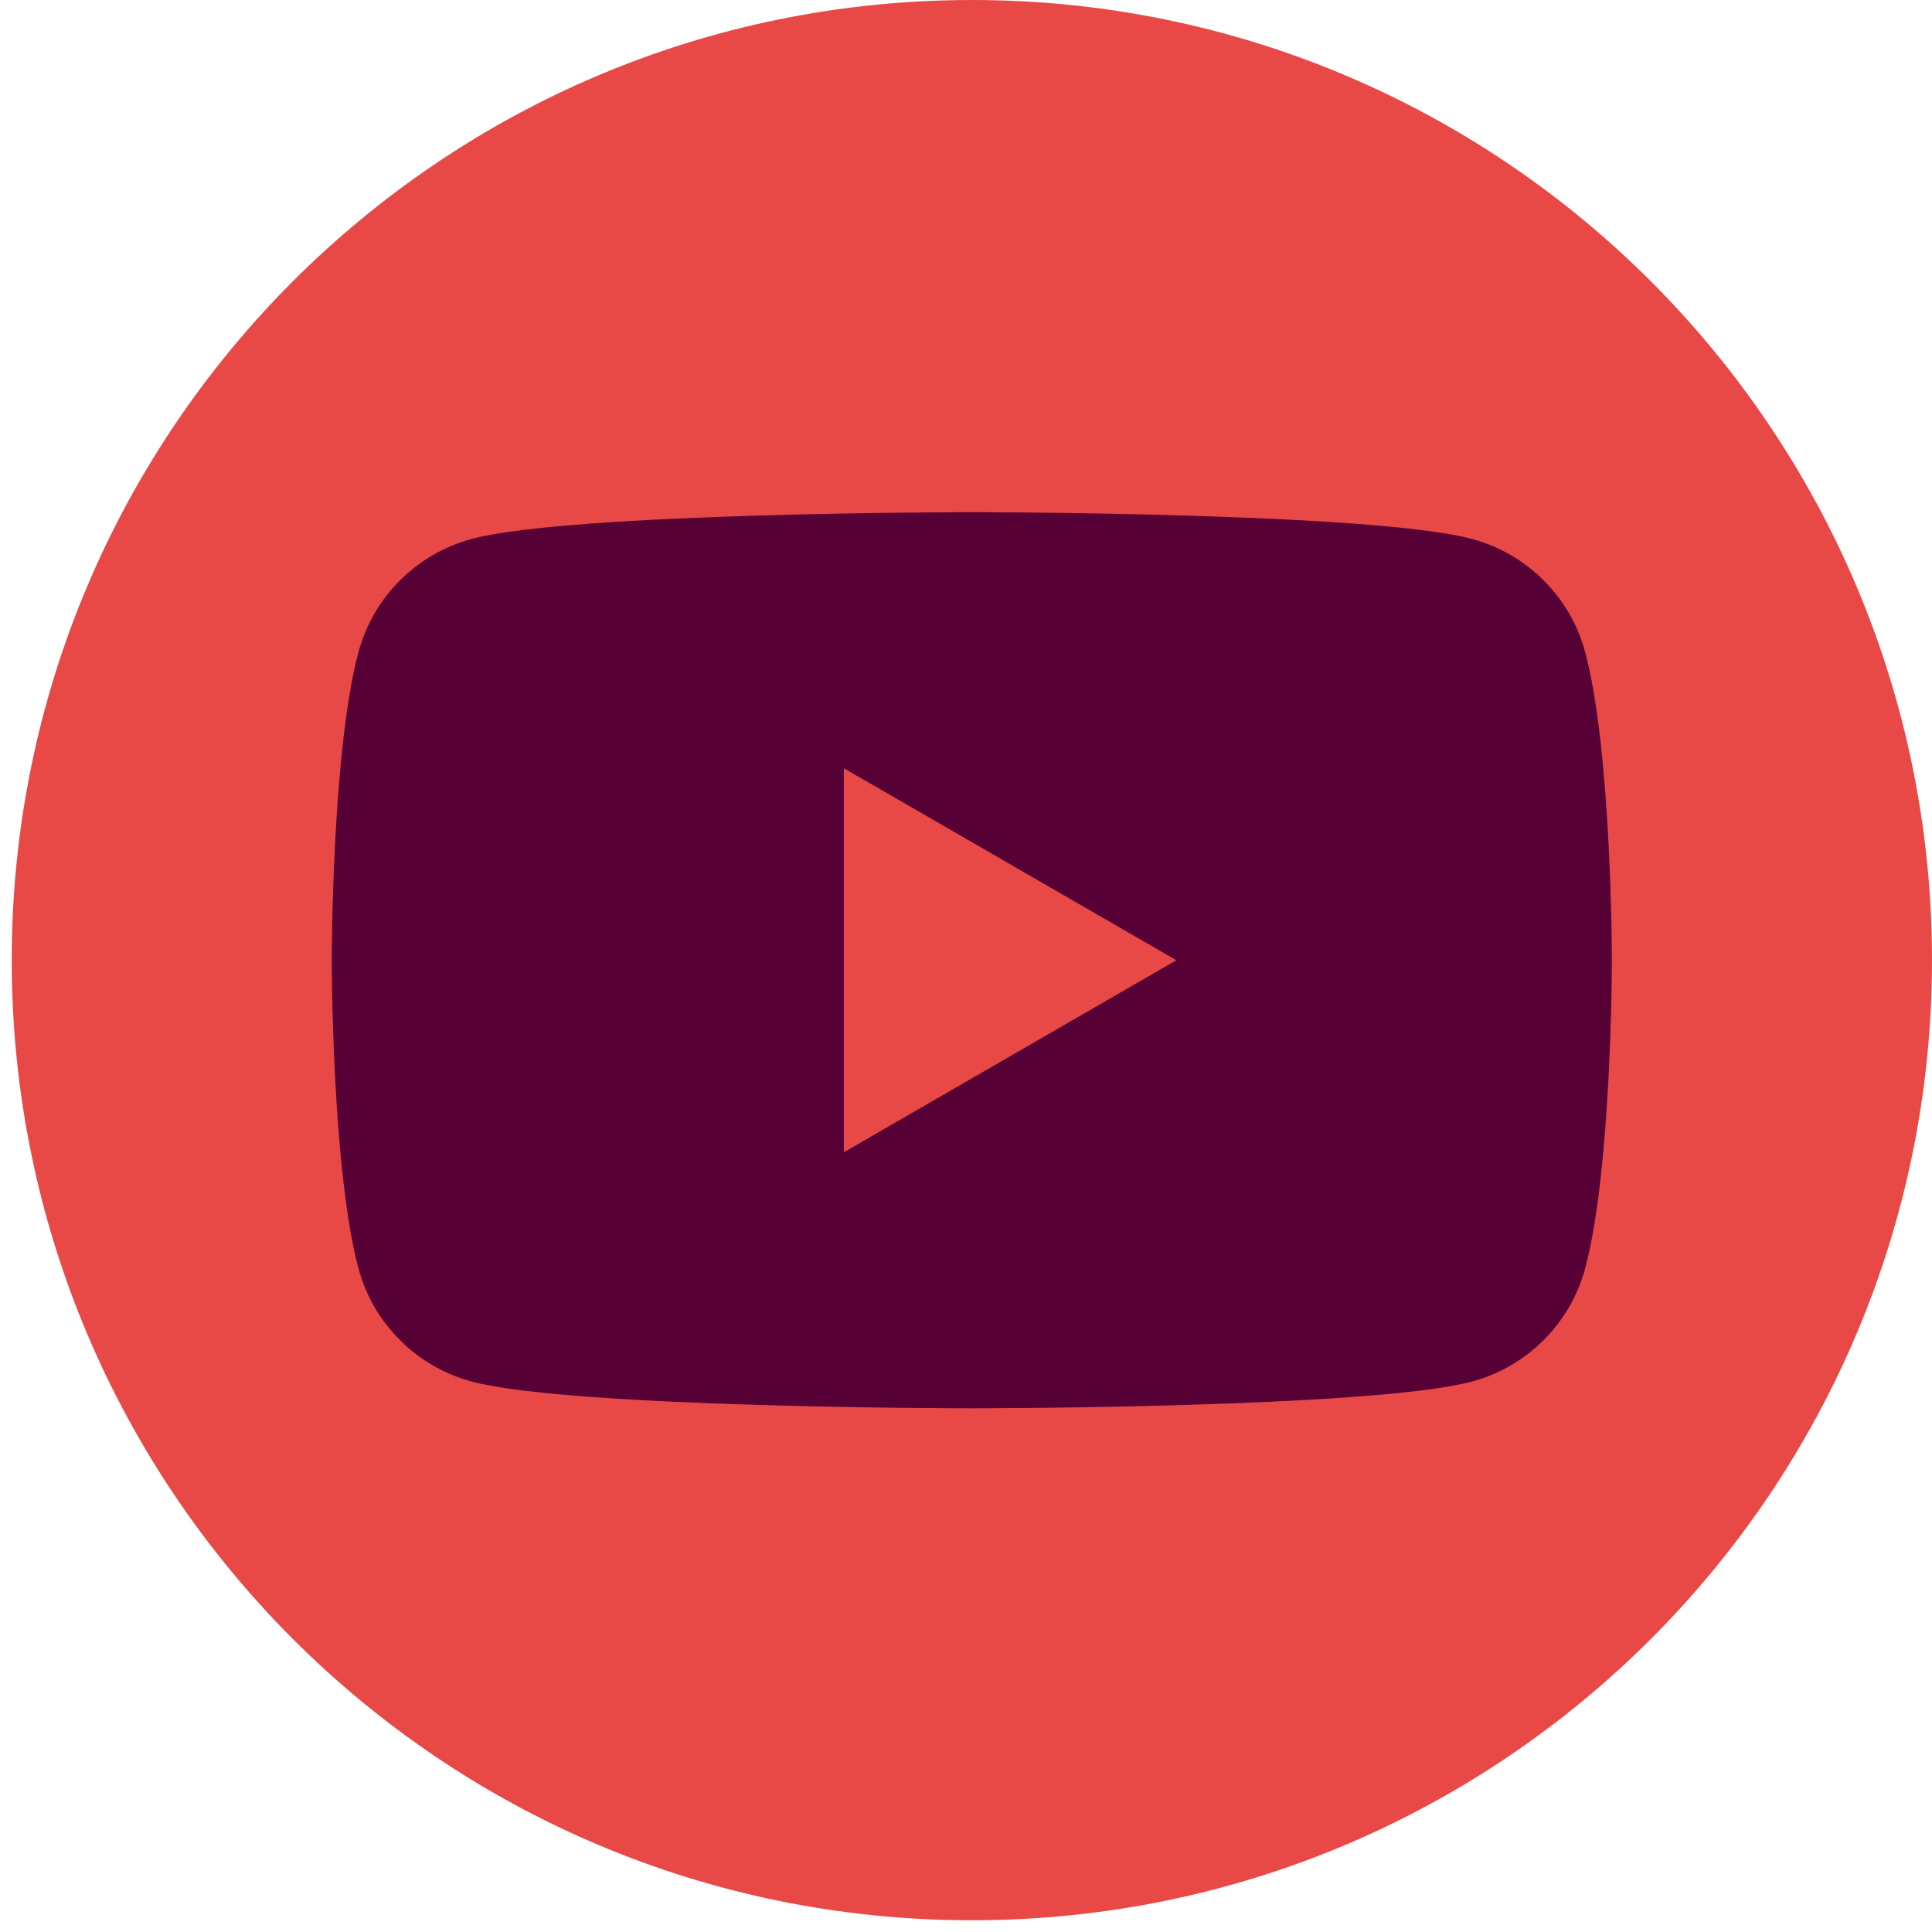
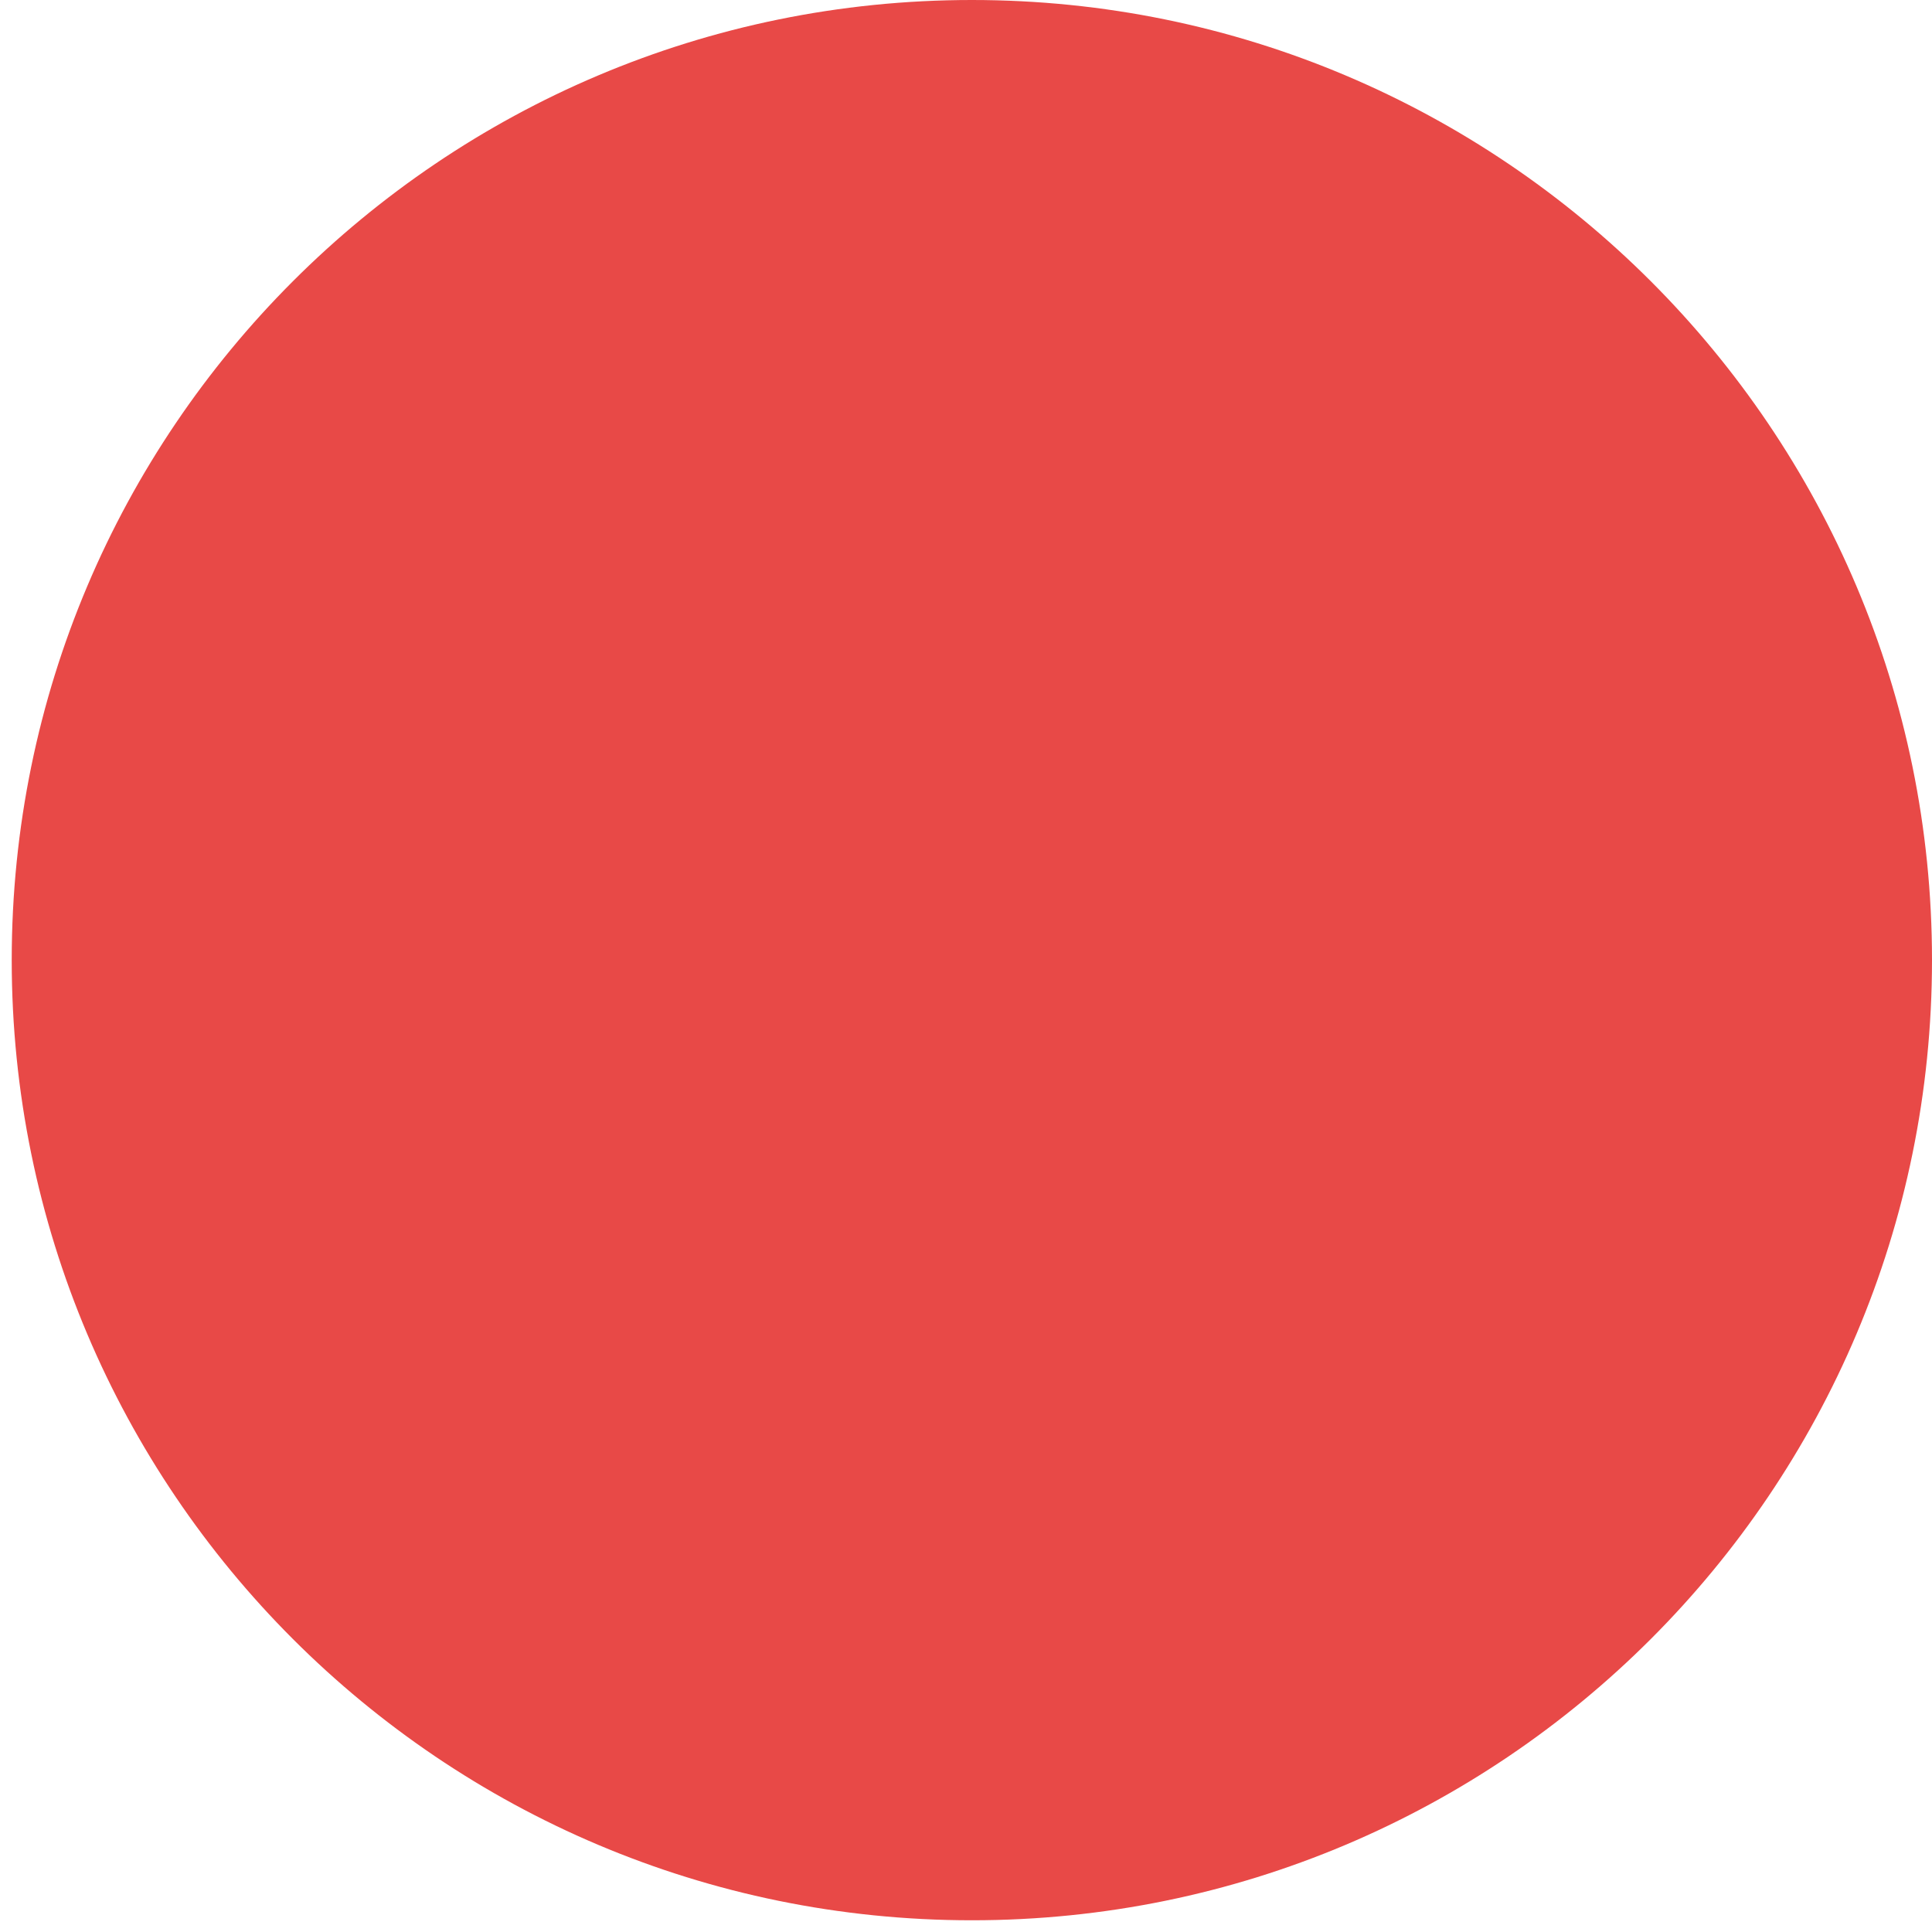
<svg xmlns="http://www.w3.org/2000/svg" width="45" height="45" viewBox="0 0 45 45" fill="none">
  <path d="M22.637 44.727C34.988 44.727 45 34.715 45 22.363C45 10.012 34.988 0 22.637 0C10.286 0 0.273 10.012 0.273 22.363C0.273 34.715 10.286 44.727 22.637 44.727Z" fill="#E84947" />
-   <path d="M36.922 15.19C36.58 13.908 35.57 12.897 34.284 12.553C31.959 11.93 22.636 11.93 22.636 11.93C22.636 11.93 13.312 11.93 10.987 12.553C9.704 12.897 8.694 13.904 8.349 15.19C7.727 17.516 7.727 22.366 7.727 22.366C7.727 22.366 7.727 27.216 8.349 29.542C8.691 30.824 9.701 31.835 10.987 32.179C13.312 32.802 22.636 32.802 22.636 32.802C22.636 32.802 31.959 32.802 34.284 32.179C35.567 31.835 36.577 30.828 36.922 29.542C37.544 27.216 37.544 22.366 37.544 22.366C37.544 22.366 37.544 17.516 36.922 15.19ZM19.654 26.839V17.893L27.4 22.366L19.654 26.839Z" fill="#570036" />
</svg>